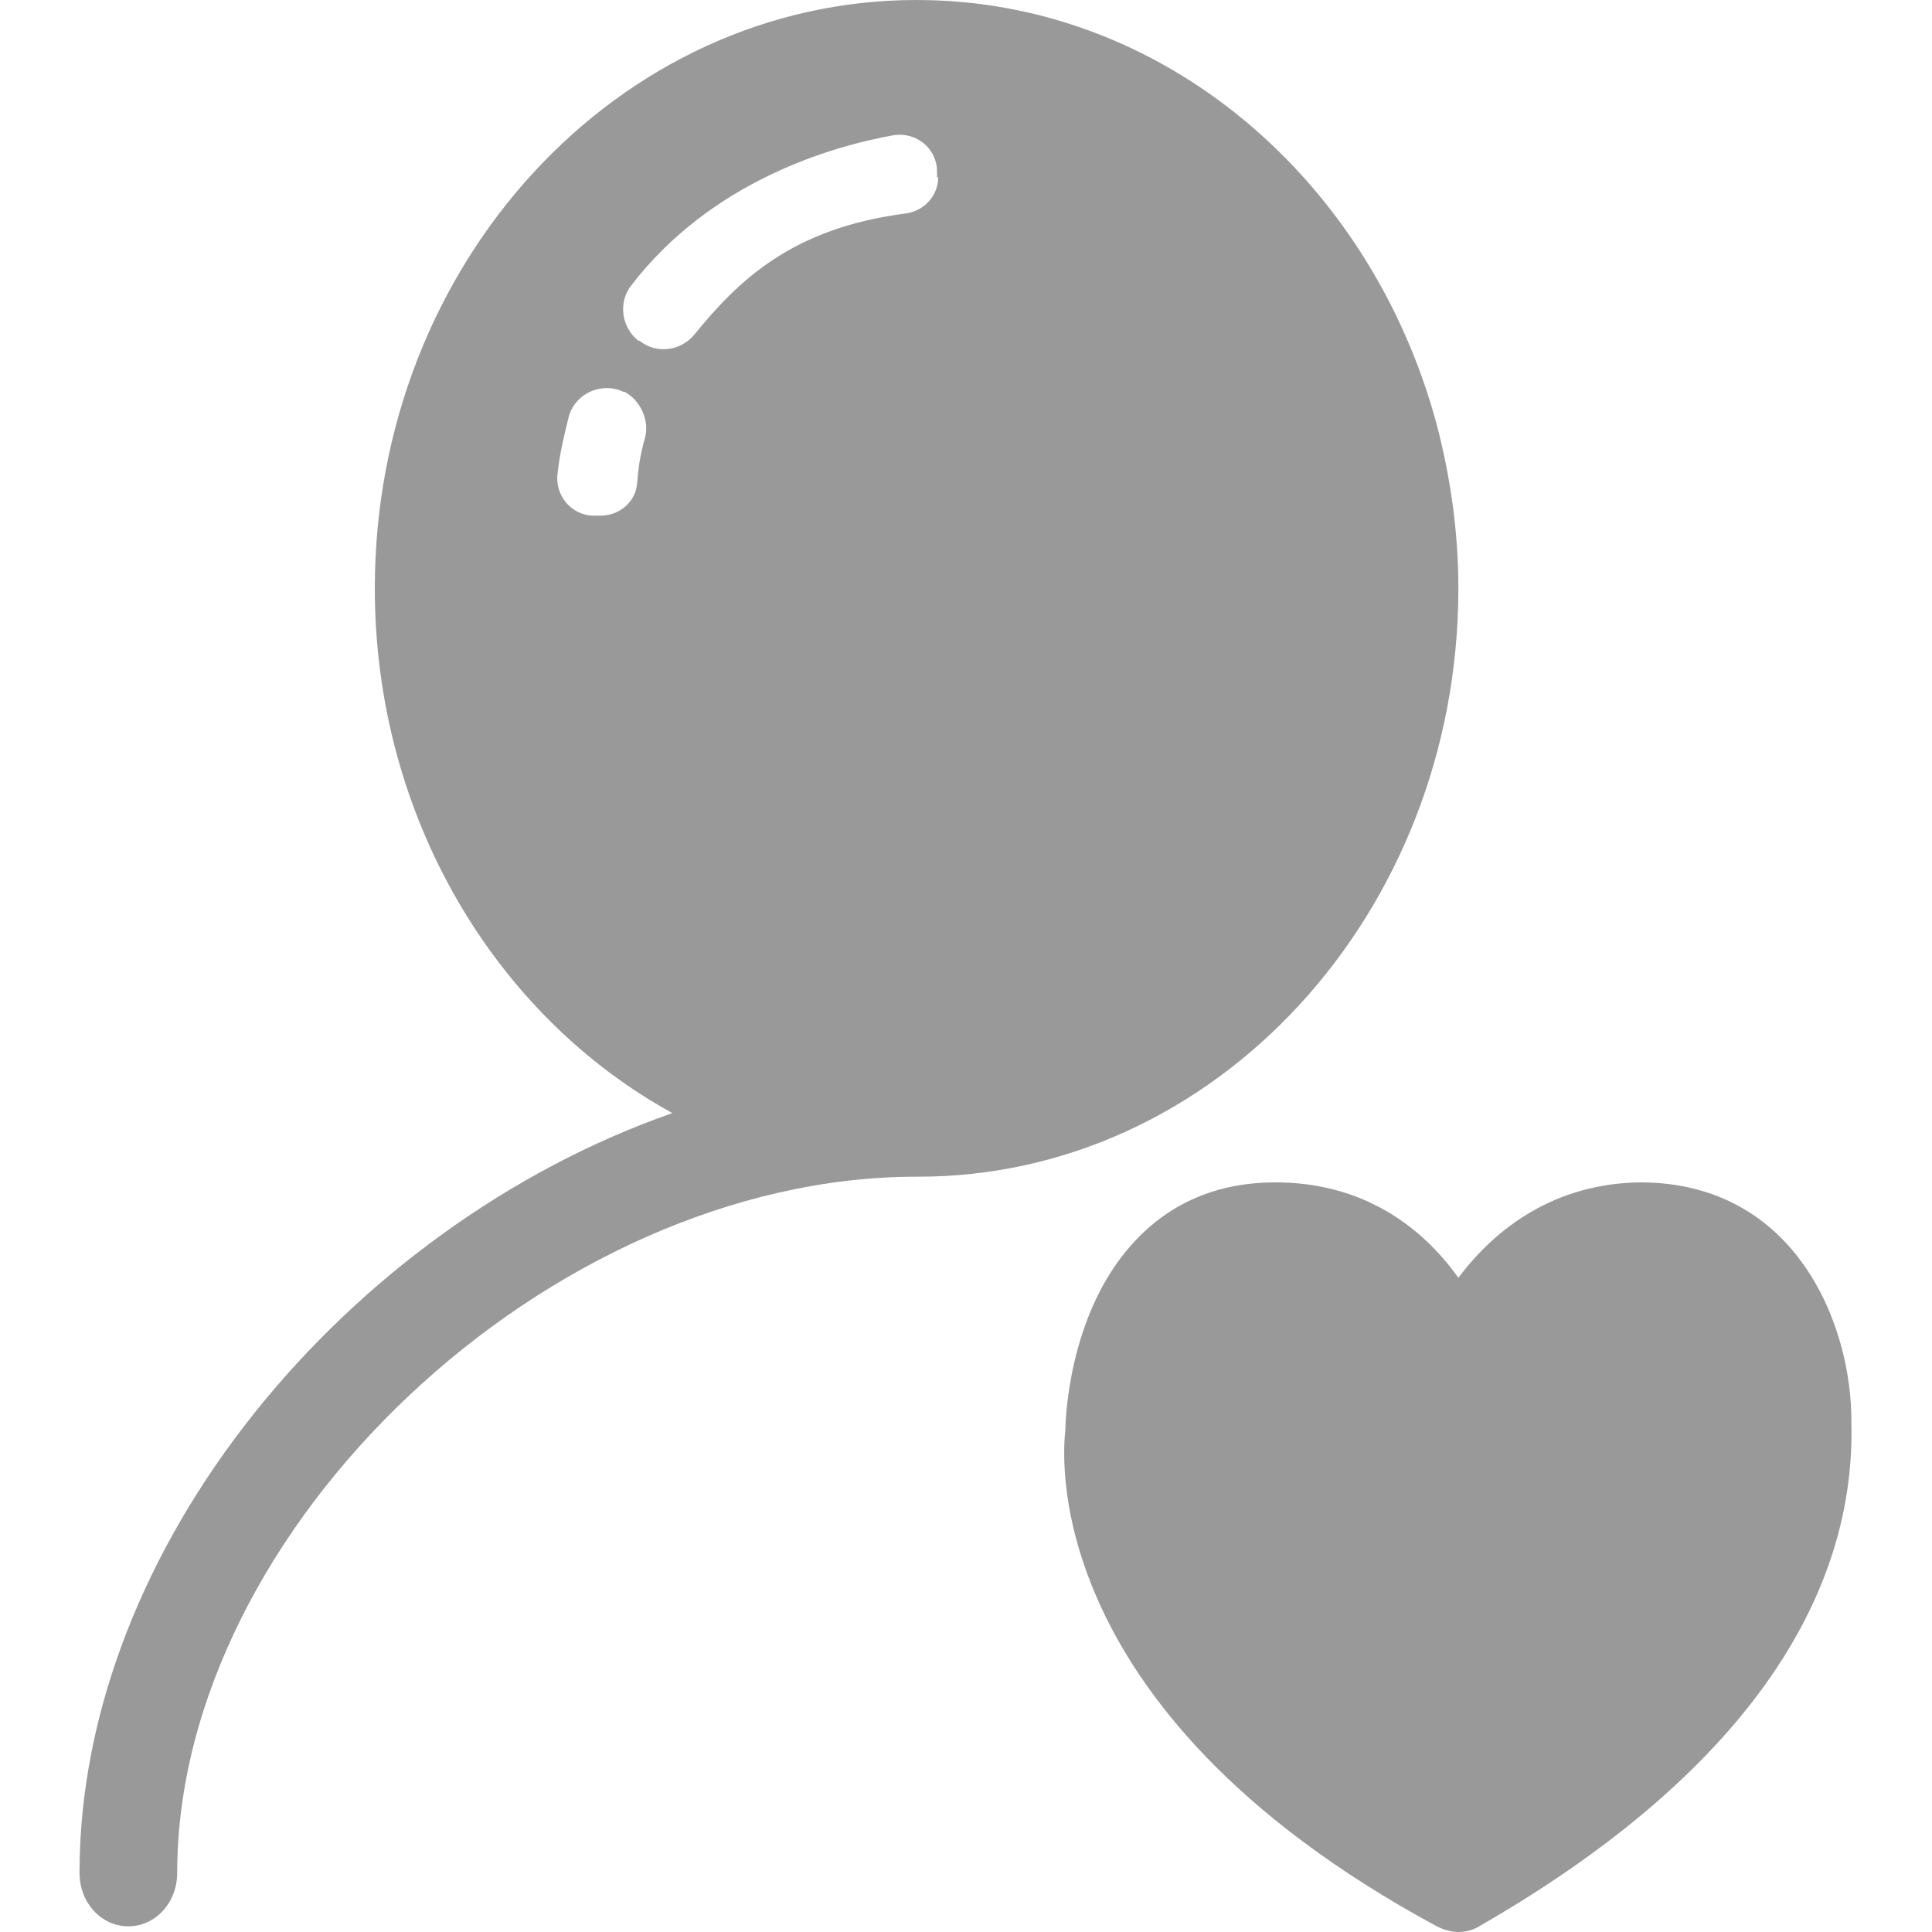
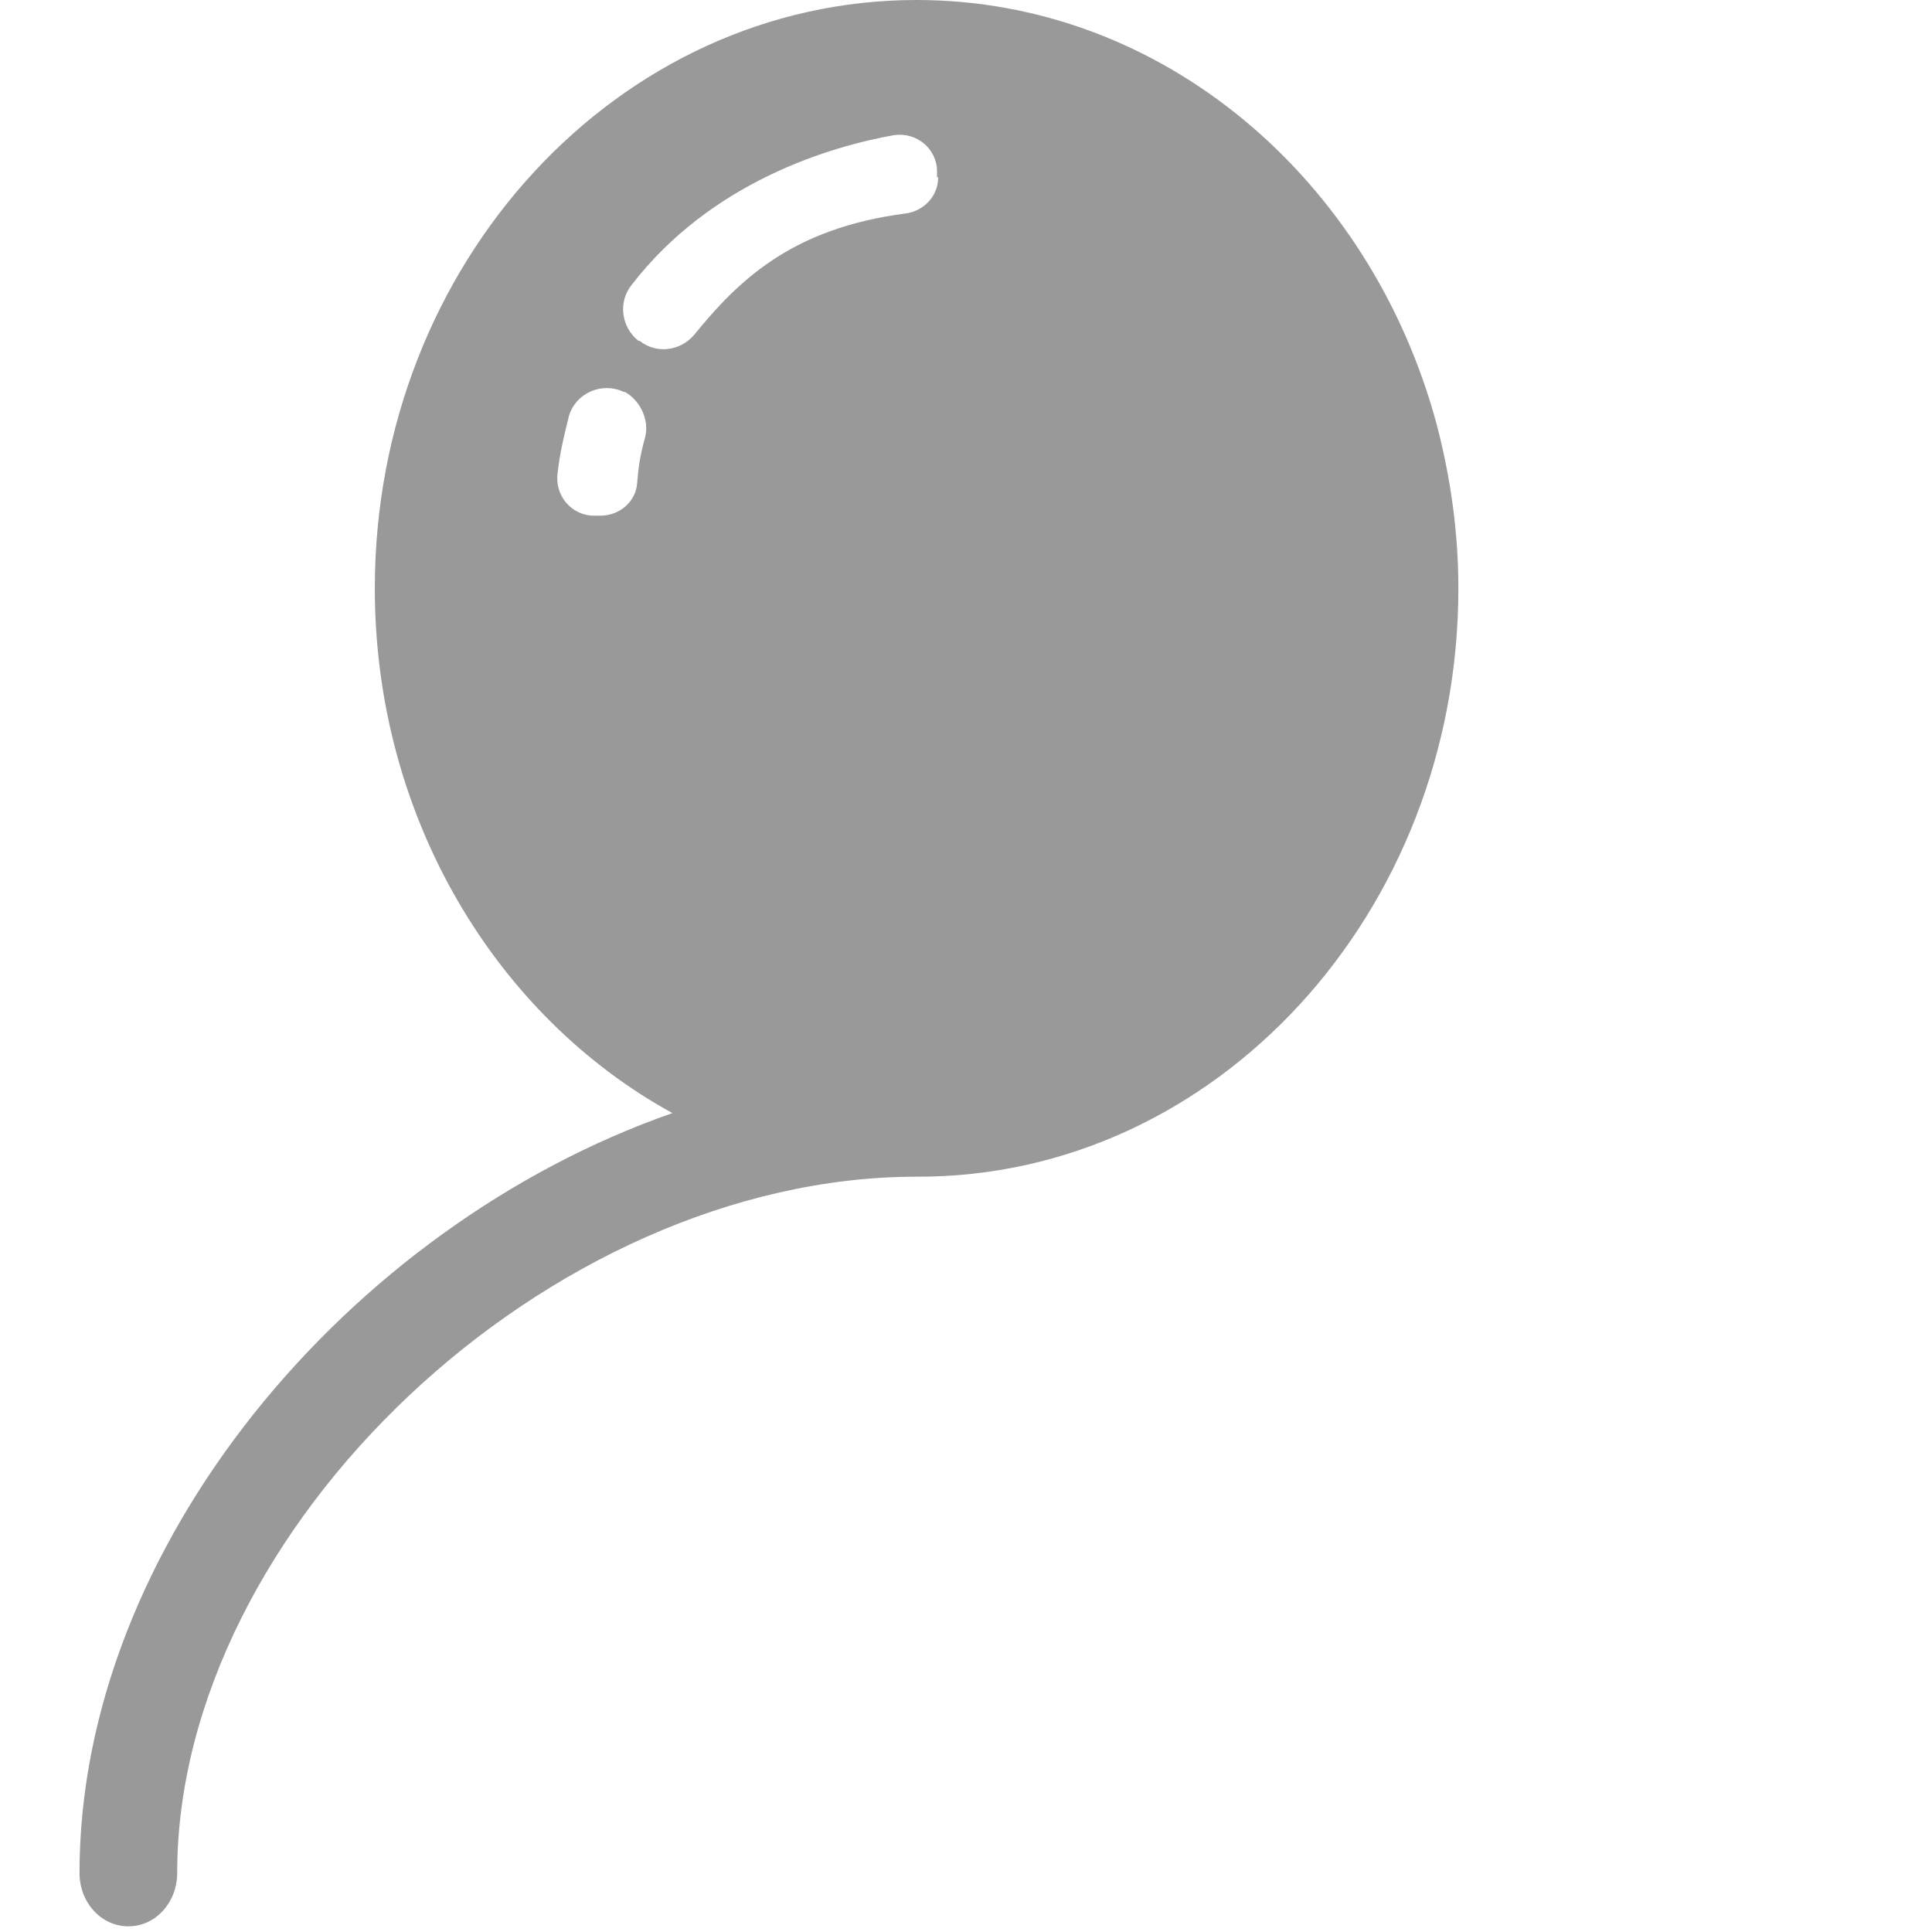
<svg xmlns="http://www.w3.org/2000/svg" t="1729896155252" class="icon" viewBox="0 0 1024 1024" version="1.1" p-id="31686" width="200" height="200">
-   <path d="M869.286 626.681c-45.15 0.602-76.454 24.08-96.32 50.568-19.264-27.09-50.568-50.568-96.922-50.568-30.702 0-55.986 10.836-75.25 31.906-35.518 38.528-36.12 97.524-36.12 99.33-0.602 6.02-19.264 146.286 196.854 263.073 3.612 1.806 7.826 3.01 11.438 3.01 4.214 0 8.428-1.204 12.04-3.612 130.634-75.25 198.66-166.754 196.252-266.083C981.86 703.135 952.362 626.681 869.286 626.681z" fill="#999" p-id="31687" />
-   <path d="M772.966 311.835c0-30.1-4.214-58.996-11.438-86.688l0 0 0 0C726.613 95.116 616.447 0 485.813 0 327.487 0 198.66 139.664 198.66 311.835 198.66 433.439 263.073 538.789 356.383 589.959 184.212 650.159 42.14 819.922 42.14 992.696c0 15.652 11.438 28.294 25.886 28.294 14.448 0 25.886-12.642 25.886-28.294 0-183.008 197.456-369.025 391.901-369.025C644.139 624.273 772.966 484.007 772.966 311.835zM341.935 231.77c-3.01 10.836-3.612 16.856-4.214 24.08-0.602 10.234-9.632 17.458-19.264 17.458l-3.612 0c-12.04 0-21.07-10.836-19.264-22.876 1.204-10.836 3.612-20.468 6.02-30.1 3.612-12.04 17.458-18.06 28.896-12.642 0 0 0 0 0.602 0C338.925 211.904 344.343 222.138 341.935 231.77zM497.251 93.912c0 10.234-7.826 18.06-17.458 19.264-60.2 7.826-88.494 35.518-111.972 64.414-7.224 8.428-19.866 10.234-28.896 3.01 0 0 0 0-0.602 0-9.03-7.224-10.836-20.468-3.612-29.498 42.14-54.782 105.35-73.444 139.062-79.464 12.04-1.806 22.876 7.224 22.876 19.264L496.649 93.912z" fill="#999" p-id="31688" />
+   <path d="M772.966 311.835c0-30.1-4.214-58.996-11.438-86.688C726.613 95.116 616.447 0 485.813 0 327.487 0 198.66 139.664 198.66 311.835 198.66 433.439 263.073 538.789 356.383 589.959 184.212 650.159 42.14 819.922 42.14 992.696c0 15.652 11.438 28.294 25.886 28.294 14.448 0 25.886-12.642 25.886-28.294 0-183.008 197.456-369.025 391.901-369.025C644.139 624.273 772.966 484.007 772.966 311.835zM341.935 231.77c-3.01 10.836-3.612 16.856-4.214 24.08-0.602 10.234-9.632 17.458-19.264 17.458l-3.612 0c-12.04 0-21.07-10.836-19.264-22.876 1.204-10.836 3.612-20.468 6.02-30.1 3.612-12.04 17.458-18.06 28.896-12.642 0 0 0 0 0.602 0C338.925 211.904 344.343 222.138 341.935 231.77zM497.251 93.912c0 10.234-7.826 18.06-17.458 19.264-60.2 7.826-88.494 35.518-111.972 64.414-7.224 8.428-19.866 10.234-28.896 3.01 0 0 0 0-0.602 0-9.03-7.224-10.836-20.468-3.612-29.498 42.14-54.782 105.35-73.444 139.062-79.464 12.04-1.806 22.876 7.224 22.876 19.264L496.649 93.912z" fill="#999" p-id="31688" />
</svg>